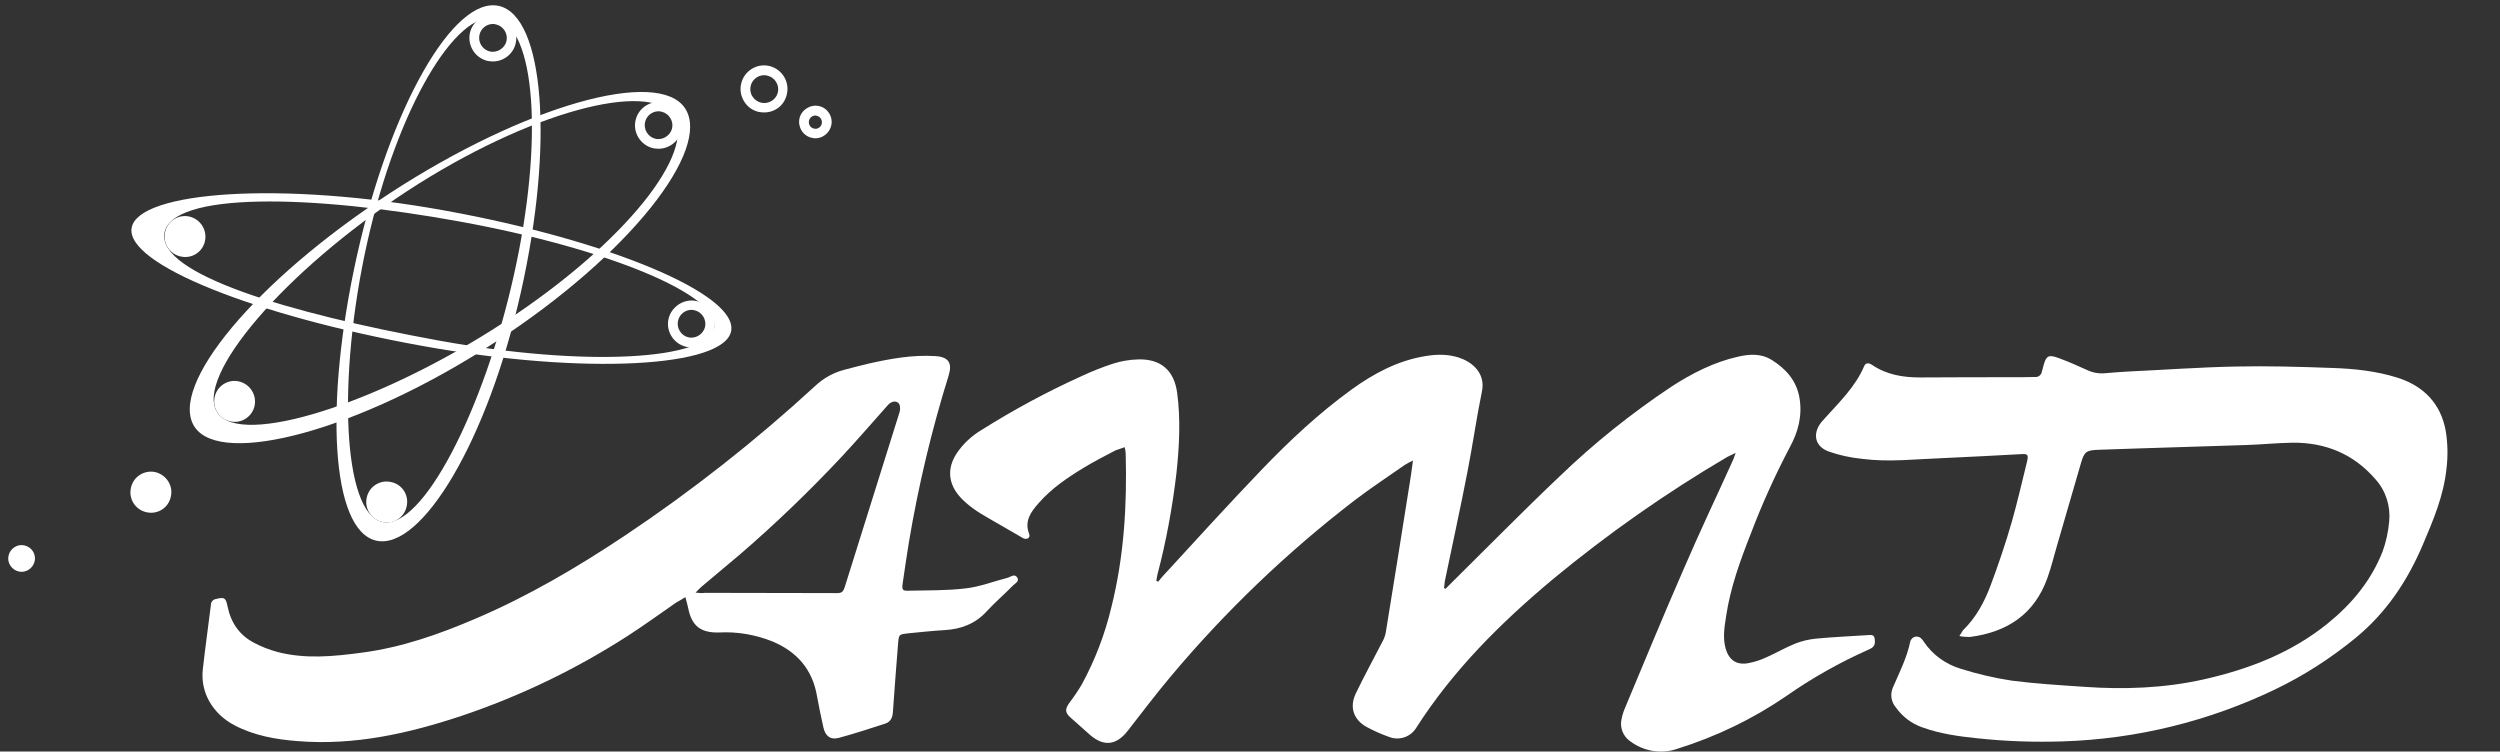
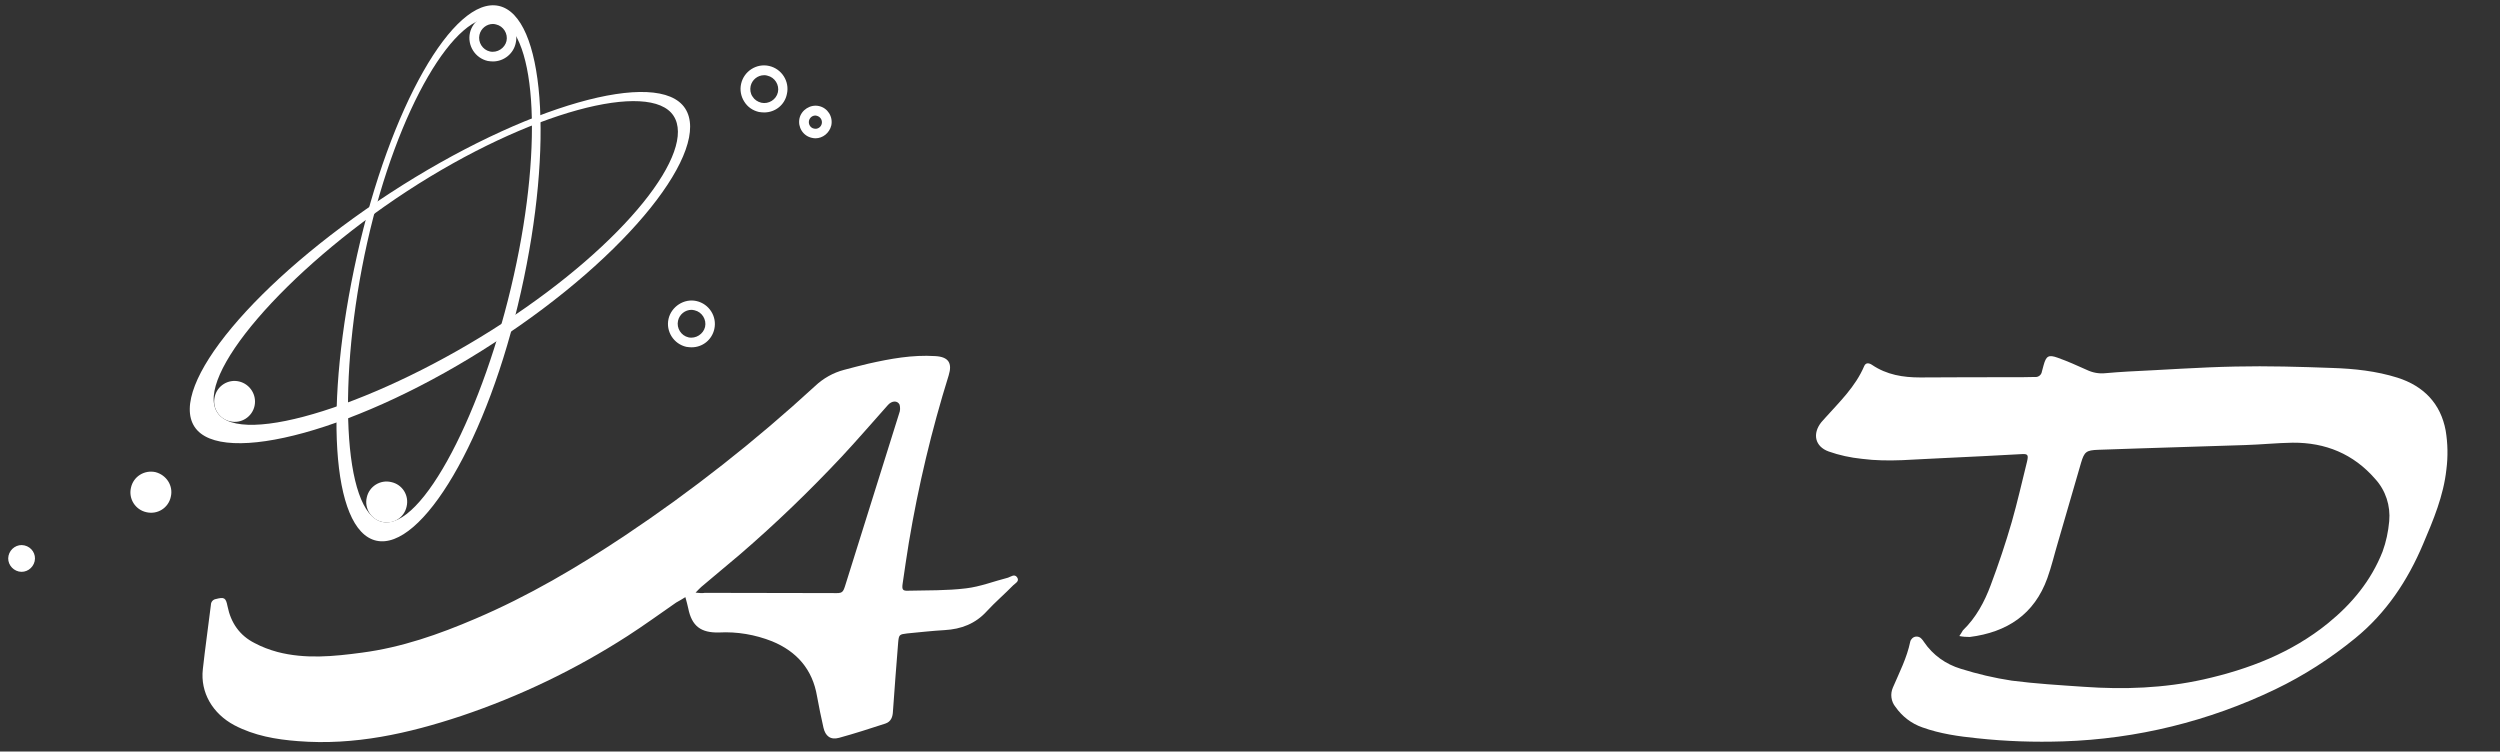
<svg xmlns="http://www.w3.org/2000/svg" version="1.1" id="Warstwa_1" x="0px" y="0px" viewBox="0 0 1053.8 316.8" style="enable-background:new 0 0 1053.8 316.8;" xml:space="preserve">
  <rect x="0" y="0" width="1053.8" height="316.8" fill="#333333" stroke="none" />
  <style type="text/css">
	.st0{fill:#FFFFFF;}
</style>
-   <path class="st0" d="M474.1,188.5c0.2,1.2,0.4,1.9,0.4,2.7c0.6,21.8-0.7,43.4-6,64.6c-2.7,11.4-6.9,22.4-12.5,32.7  c-1.6,2.7-3.3,5.2-5.2,7.7c-2,2.8-1.9,4.2,0.6,6.4c2.7,2.4,5.4,4.8,8.1,7.2c5.8,5,11.1,4.4,15.9-1.8c6-7.7,11.9-15.5,18.2-23  c23-27.4,49-52.3,77.4-74.1c6.8-5.2,14-9.9,21.1-14.9c1.1-0.7,2.3-1.3,3.5-1.9c-0.5,3.7-0.9,6.8-1.4,9.7c-3.3,21-6.7,42-10.1,63  c-0.3,1.4-0.8,2.7-1.5,3.9c-3.7,7.2-7.6,14.3-11.1,21.6c-2.8,5.8-0.9,11.2,4.7,14.2c3,1.6,6.1,3,9.3,4.1c4.2,1.7,9,0.1,11.4-3.7  c15.5-24.3,35.6-44.3,57.6-62.7c23.1-19.1,47.7-36.4,73.6-51.6c0.9-0.5,1.9-0.9,3.5-1.7c-0.5,1.4-0.7,2.1-1,2.8  c-7,15.5-14.3,30.8-21,46.4c-8.4,19.2-16.4,38.7-24.5,58c-0.7,1.6-1.3,3.4-1.6,5.1c-0.8,3.5,0.7,7.2,3.6,9.2  c5.7,4.3,13.2,5.6,20,3.2c16.3-5.1,31.7-12.5,45.7-22.1c11-7.7,22.7-14.3,34.9-19.7c1.6-0.7,2.7-1.5,2.6-3.5  c-0.1-2.3-0.5-2.8-2.8-2.6c-7.4,0.5-14.8,0.8-22.1,1.5c-3,0.3-5.9,1-8.7,2.1c-4.2,1.7-8.1,4-12.2,5.8c-2.4,1.1-4.8,1.9-7.4,2.4  c-5,1-8.3-1.2-9.7-6.1c-1.3-4.6-0.5-9.2,0.2-13.7c1.8-12.1,6-23.6,10.5-35c4.7-12.4,10.2-24.5,16.4-36.3c3.5-6.4,5.3-13.3,4-20.8  c-1.3-7.3-5.8-12.2-11.7-15.9c-4.3-2.7-9.2-2.5-14-1.4c-10.3,2.3-19.5,7-28.3,12.7c-16.8,11.2-32.6,23.8-47.2,37.9  c-15.3,14.5-30.1,29.6-45.1,44.4c-1,1-1.9,1.9-2.9,2.9l-0.6-0.3c0.1-0.9,0.2-1.9,0.3-2.8c3.2-15.5,6.6-30.9,9.6-46.4  c2.2-11.3,3.8-22.7,6.1-33.9c1.3-6.6-2.9-11.2-8-13.4s-10.6-2.2-15.9-1.3c-11.6,1.9-21.7,7.3-31.1,14.1c-13.8,10-26.2,21.6-38,33.9  c-14.1,14.7-27.8,29.8-41.6,44.8c-0.7,0.7-1.2,1.5-1.9,2.3l-0.8-0.4c0.2-0.9,0.3-1.8,0.5-2.7c3.7-14,6.3-28.3,8-42.7  c1.2-11.3,1.8-22.5,0.3-33.8c-1.3-9.5-6.9-14.4-16.5-14.1c-3.6,0.1-7.1,0.7-10.6,1.8c-4.5,1.5-8.8,3.2-13.1,5.2  c-14.6,6.6-28.7,14.2-42.2,22.7c-4.2,2.5-7.9,5.9-10.6,10c-4.1,6.3-3.5,12.8,1.6,18.4c3.3,3.6,7.3,6.2,11.5,8.6  c4.5,2.6,9,5.2,13.5,7.8c0.6,0.4,1.2,0.7,1.8,1c1.6,0.5,2.8-0.5,2.2-2c-2.1-5.4,0.8-9.3,4-12.9c5.3-6.1,11.9-10.6,18.8-14.8  c4.4-2.7,9.1-5.1,13.7-7.5C471.6,189.4,472.8,188.9,474.1,188.5z" />
  <path class="st0" d="M288.9,251.7c0.5,1.9,0.9,3.2,1.2,4.7c1.5,7.5,5.3,10.4,13,10.2c7.6-0.4,15.2,0.9,22.3,3.7  c10.5,4.3,17.1,11.9,19,23.2c0.8,4.4,1.7,8.8,2.7,13.2c0.8,3.6,3,5.3,6.6,4.3c6.6-1.8,13-3.9,19.5-6c2.4-0.8,3.1-2.8,3.2-5.2  c0.7-9.7,1.4-19.3,2.2-29c0.3-3.3,0.5-3.4,3.8-3.8c5.3-0.5,10.5-1.1,15.8-1.4c7-0.4,13-2.7,17.8-8c3.5-3.8,7.5-7.2,11.1-10.9  c0.9-0.9,2.8-1.7,1.6-3.4c-1.1-1.5-2.6-0.2-3.8,0.2c-5.9,1.5-11.7,3.8-17.7,4.5c-8.1,1-16.3,0.8-24.5,1c-2.2,0.1-2.6-0.5-2.2-3.1  c0.8-5.7,1.7-11.5,2.6-17.2c4-23.9,9.6-47.4,16.8-70.5c1.6-5.2-0.1-7.8-5.7-8.1c-9.6-0.6-18.9,1.1-28.2,3.2  c-3.4,0.8-6.8,1.7-10.2,2.6c-4.6,1.2-8.8,3.6-12.2,6.8c-25,23-51.8,44.1-80.1,63c-20.1,13.4-40.8,25.6-63.1,35.1  c-15.4,6.6-31.1,12.1-47.8,14.3c-11.9,1.6-23.9,2.8-35.7-0.3c-3.3-0.9-6.5-2.1-9.5-3.7c-6.4-3.2-10.1-8.6-11.5-15.6  c-0.7-3.6-1.4-3.9-4.9-3c-1.2,0.2-2.1,1.2-2.1,2.5c-1.1,9-2.4,18-3.4,27.1c-1.1,9.8,4.1,18.7,13.3,23.6c8.4,4.4,17.5,6,26.8,6.7  c23.8,1.9,46.5-3.2,68.8-10.6c24.7-8.3,48.2-19.6,70.1-33.7c7-4.5,13.7-9.4,20.5-14.1C286.4,253.2,287.5,252.6,288.9,251.7z   M293.2,249.8c1.2-1.2,1.7-1.8,2.4-2.4c5.4-4.6,10.9-9.1,16.3-13.7c15.1-13,29.4-26.8,43-41.3c6.6-7.1,12.9-14.4,19.4-21.7  c1.6-1.8,4-2,4.9-0.1c0.3,1.2,0.3,2.5-0.2,3.7c-7.5,23.9-15,47.9-22.5,71.8c-1.2,3.9-1.3,4-5.4,3.9c-18,0-36-0.1-54-0.1  C296,250.1,294.9,250,293.2,249.8z" />
  <path class="st0" d="M825.9,268.1c1.4,0.3,2.9,0.4,4.4,0.4c15.7-2,27.2-9.5,32.7-24.8c1.8-5,3-10.2,4.5-15.2  c3.2-11.1,6.5-22.3,9.7-33.4c1.4-4.7,2.2-5.3,7.2-5.5c5.9-0.2,11.8-0.4,17.7-0.6c14.8-0.5,29.6-0.9,44.3-1.4c6.7-0.2,13.4-0.9,20-1  c13.8-0.1,25.6,4.7,34.8,15.3c4.4,4.8,6.5,11.3,5.9,17.8c-0.4,4.4-1.3,8.7-2.8,12.8c-4.8,12.2-12.9,22-23,30.2  c-15.4,12.5-33.4,19.4-52.5,23.7c-16.6,3.7-33.5,4.3-50.4,3.1c-10.2-0.7-20.4-1.3-30.4-2.6c-7.3-1.1-14.5-2.8-21.5-5  c-6.3-1.9-11.8-5.8-15.5-11.3c-0.3-0.5-0.7-1-1.1-1.4c-1-1.1-2.8-1.2-3.9-0.1c-0.4,0.4-0.7,0.9-0.8,1.4c-1.4,6.8-4.6,13-7.3,19.3  c-1.2,2.7-0.8,5.9,1.1,8.2c2.8,4,6.7,7,11.3,8.6c7.5,2.7,15.3,3.8,23.2,4.6c12,1.3,24.1,1.7,36.2,1.3c31-1,61.4-8.5,89.3-21.9  c12.1-5.8,23.4-13.1,33.8-21.6c13.1-10.7,22.1-24.3,28.6-39.7c4.3-10.1,8.6-20.3,9.8-31.4c0.7-5.4,0.6-11-0.3-16.4  c-2.1-11.4-9.3-18.8-20.3-22.3c-8.9-2.8-18.2-3.8-27.5-4.1c-13.6-0.5-27.2-0.9-40.8-0.6c-15.1,0.3-30.1,1.4-45.2,2.1  c-3.2,0.2-6.4,0.4-9.6,0.7c-2.7,0.3-5.4-0.2-7.9-1.4c-4-1.8-8-3.6-12.2-5.1c-3.9-1.4-4.9-0.8-6,3.2c-0.2,0.9-0.5,1.7-0.7,2.6  c-0.2,1.5-1.6,2.5-3,2.3c-1.9,0-3.8,0.1-5.7,0.1c-14.2,0-28.4,0-42.6,0.1c-7.2,0-14.1-1.1-20.3-5.3c-1.2-0.8-2.6-1.1-3.3,0.5  c-3.7,8.7-10.4,15.1-16.5,21.9c-0.5,0.6-1.1,1.2-1.6,1.8c-3.8,4.8-2.7,10.2,3.1,12.3c4.5,1.6,9.2,2.6,14,3.1  c11.4,1.5,22.8,0.1,34.1-0.3c11.2-0.5,22.4-1.1,33.5-1.7c2.4-0.1,2.7,0.4,2,3.3c-2.1,8.4-4,16.9-6.4,25.3c-2.6,9-5.6,17.9-8.9,26.7  c-2.6,7-6.2,13.7-11.7,19C827,266.5,826.4,267.3,825.9,268.1z" />
  <g>
    <g>
      <path class="st0" d="M210.3,2.5c-19.1-4.3-45.9,42.8-59.8,105.1s-11,116,8.1,120.3c19.1,4.3,47.1-42.5,61-104.9    C233.6,60.8,229.4,6.8,210.3,2.5 M161.1,220c-16.7-3.7-19-61.1-6.3-117.8S192.3,4,209,7.8c16.7,3.7,20.3,51.5,7.6,108.2    C204,172.8,177.9,223.8,161.1,220" />
    </g>
    <g>
      <path class="st0" d="M288.8,45.7c-11.2-17.2-67.6-1.3-124.4,35.7S70.8,162.8,82,179.9s69.8,1.5,126.6-35.6    C265.5,107.4,300,62.9,288.8,45.7 M91.6,173.9c-9.8-15,28.4-59.6,80.1-93.4c51.7-33.7,102.4-46.7,112.2-31.7s-20,53.5-71.7,87.2    C160.5,169.8,101.4,188.9,91.6,173.9" />
-       <path class="st0" d="M308.2,139.5c2.8-15.4-51.1-38.1-120.4-50.7S58.3,80.6,55.5,96c-2.8,15.4,52.6,37.1,121.9,49.7    C246.7,158.3,305.4,154.8,308.2,139.5 M69.3,98.3c2.9-17.5,61.6-16.4,124.6-4.9c63.1,11.5,109.7,31.2,107.2,44.7    s-53.4,16.9-116.4,5.4S66.5,115.5,69.3,98.3" />
-       <path class="st0" d="M86.4,101.6c-1,4.7-5.6,7.6-10.3,6.5c-4.6-1-7.6-5.7-6.5-10.3c1-4.6,5.6-7.6,10.3-6.5    C84.5,92.4,87.4,97,86.4,101.6" />
      <path class="st0" d="M107.3,171.1c-1,4.6-5.6,7.6-10.3,6.5c-4.6-1-7.6-5.6-6.5-10.3c1-4.7,5.7-7.6,10.3-6.5    C105.4,161.9,108.3,166.5,107.3,171.1" />
      <path class="st0" d="M72,209.4c-1,4.7-5.6,7.6-10.3,6.5c-4.6-1-7.6-5.6-6.5-10.3c1-4.7,5.6-7.6,10.3-6.6    C70.2,200.2,73.1,204.8,72,209.4" />
      <path class="st0" d="M14.6,236.6c-0.7,3-3.7,5-6.7,4.3s-5-3.7-4.3-6.7s3.7-5,6.7-4.3C13.4,230.6,15.3,233.6,14.6,236.6" />
      <path class="st0" d="M171.4,213.5c-1,4.7-5.6,7.6-10.3,6.5c-4.6-1-7.6-5.7-6.5-10.3c1-4.7,5.7-7.6,10.3-6.5    C169.6,204.2,172.5,208.8,171.4,213.5" />
      <path class="st0" d="M207.8,25.9c-0.7,0-1.5-0.1-2.2-0.2c-5.3-1.2-8.7-6.5-7.5-11.9c1.2-5.2,6.6-8.7,11.8-7.5    c5.3,1.2,8.7,6.5,7.5,11.8C216.5,22.6,212.4,25.9,207.8,25.9 M207.8,10.1c-2.7,0-5.1,1.9-5.7,4.6c-0.7,3.1,1.3,6.3,4.4,7    c3.1,0.7,6.3-1.4,7-4.4c0.7-3.1-1.3-6.3-4.4-7C208.7,10.2,208.2,10.1,207.8,10.1" />
-       <path class="st0" d="M277.6,62.7c-0.7,0-1.5-0.1-2.2-0.2c-5.3-1.2-8.7-6.5-7.5-11.8s6.5-8.7,11.9-7.5c5.3,1.2,8.7,6.5,7.5,11.8    C286.3,59.4,282.2,62.7,277.6,62.7 M277.6,46.9c-2.7,0-5.1,1.9-5.7,4.6c-0.7,3.1,1.3,6.3,4.4,7s6.3-1.4,7-4.4    c0.7-3.1-1.3-6.3-4.4-7C278.5,47,278,46.9,277.6,46.9" />
      <path class="st0" d="M291.5,146.4c-0.7,0-1.5-0.1-2.2-0.2c-5.3-1.2-8.7-6.5-7.5-11.8c1.2-5.2,6.6-8.7,11.8-7.5    c5.3,1.2,8.7,6.5,7.5,11.8C300.1,143.2,296.2,146.4,291.5,146.4 M291.5,130.6c-2.7,0-5.1,1.9-5.7,4.6c-0.7,3.1,1.3,6.3,4.4,7    s6.3-1.4,7-4.4c0.7-3.1-1.3-6.3-4.4-7C292.3,130.7,291.9,130.6,291.5,130.6" />
      <path class="st0" d="M322.1,47.4c-0.7,0-1.5-0.1-2.2-0.2c-2.6-0.6-4.8-2.1-6.2-4.4c-1.4-2.2-1.9-4.9-1.3-7.5    c1.2-5.3,6.5-8.7,11.8-7.5s8.7,6.5,7.5,11.8C330.8,44.2,326.8,47.4,322.1,47.4 M322.1,31.7c-2.7,0-5.1,1.9-5.7,4.6    c-0.3,1.5-0.1,3.1,0.8,4.4c0.8,1.3,2.1,2.2,3.7,2.6c3.1,0.7,6.3-1.3,7-4.4c0.7-3.1-1.3-6.3-4.4-7C323,31.7,322.5,31.7,322.1,31.7" />
      <path class="st0" d="M343.7,58.3c-0.5,0-1-0.1-1.5-0.2c-3.7-0.8-6-4.5-5.2-8.2c0.8-3.6,4.6-6,8.2-5.2c3.7,0.8,6,4.5,5.2,8.2    C349.6,56.1,346.8,58.3,343.7,58.3 M343.7,48.7c-1.3,0-2.4,0.9-2.7,2.2c-0.3,1.5,0.6,3,2.1,3.3c1.5,0.4,3-0.6,3.3-2.1    s-0.6-2.9-2.1-3.3C344.1,48.8,343.9,48.7,343.7,48.7" />
    </g>
  </g>
</svg>